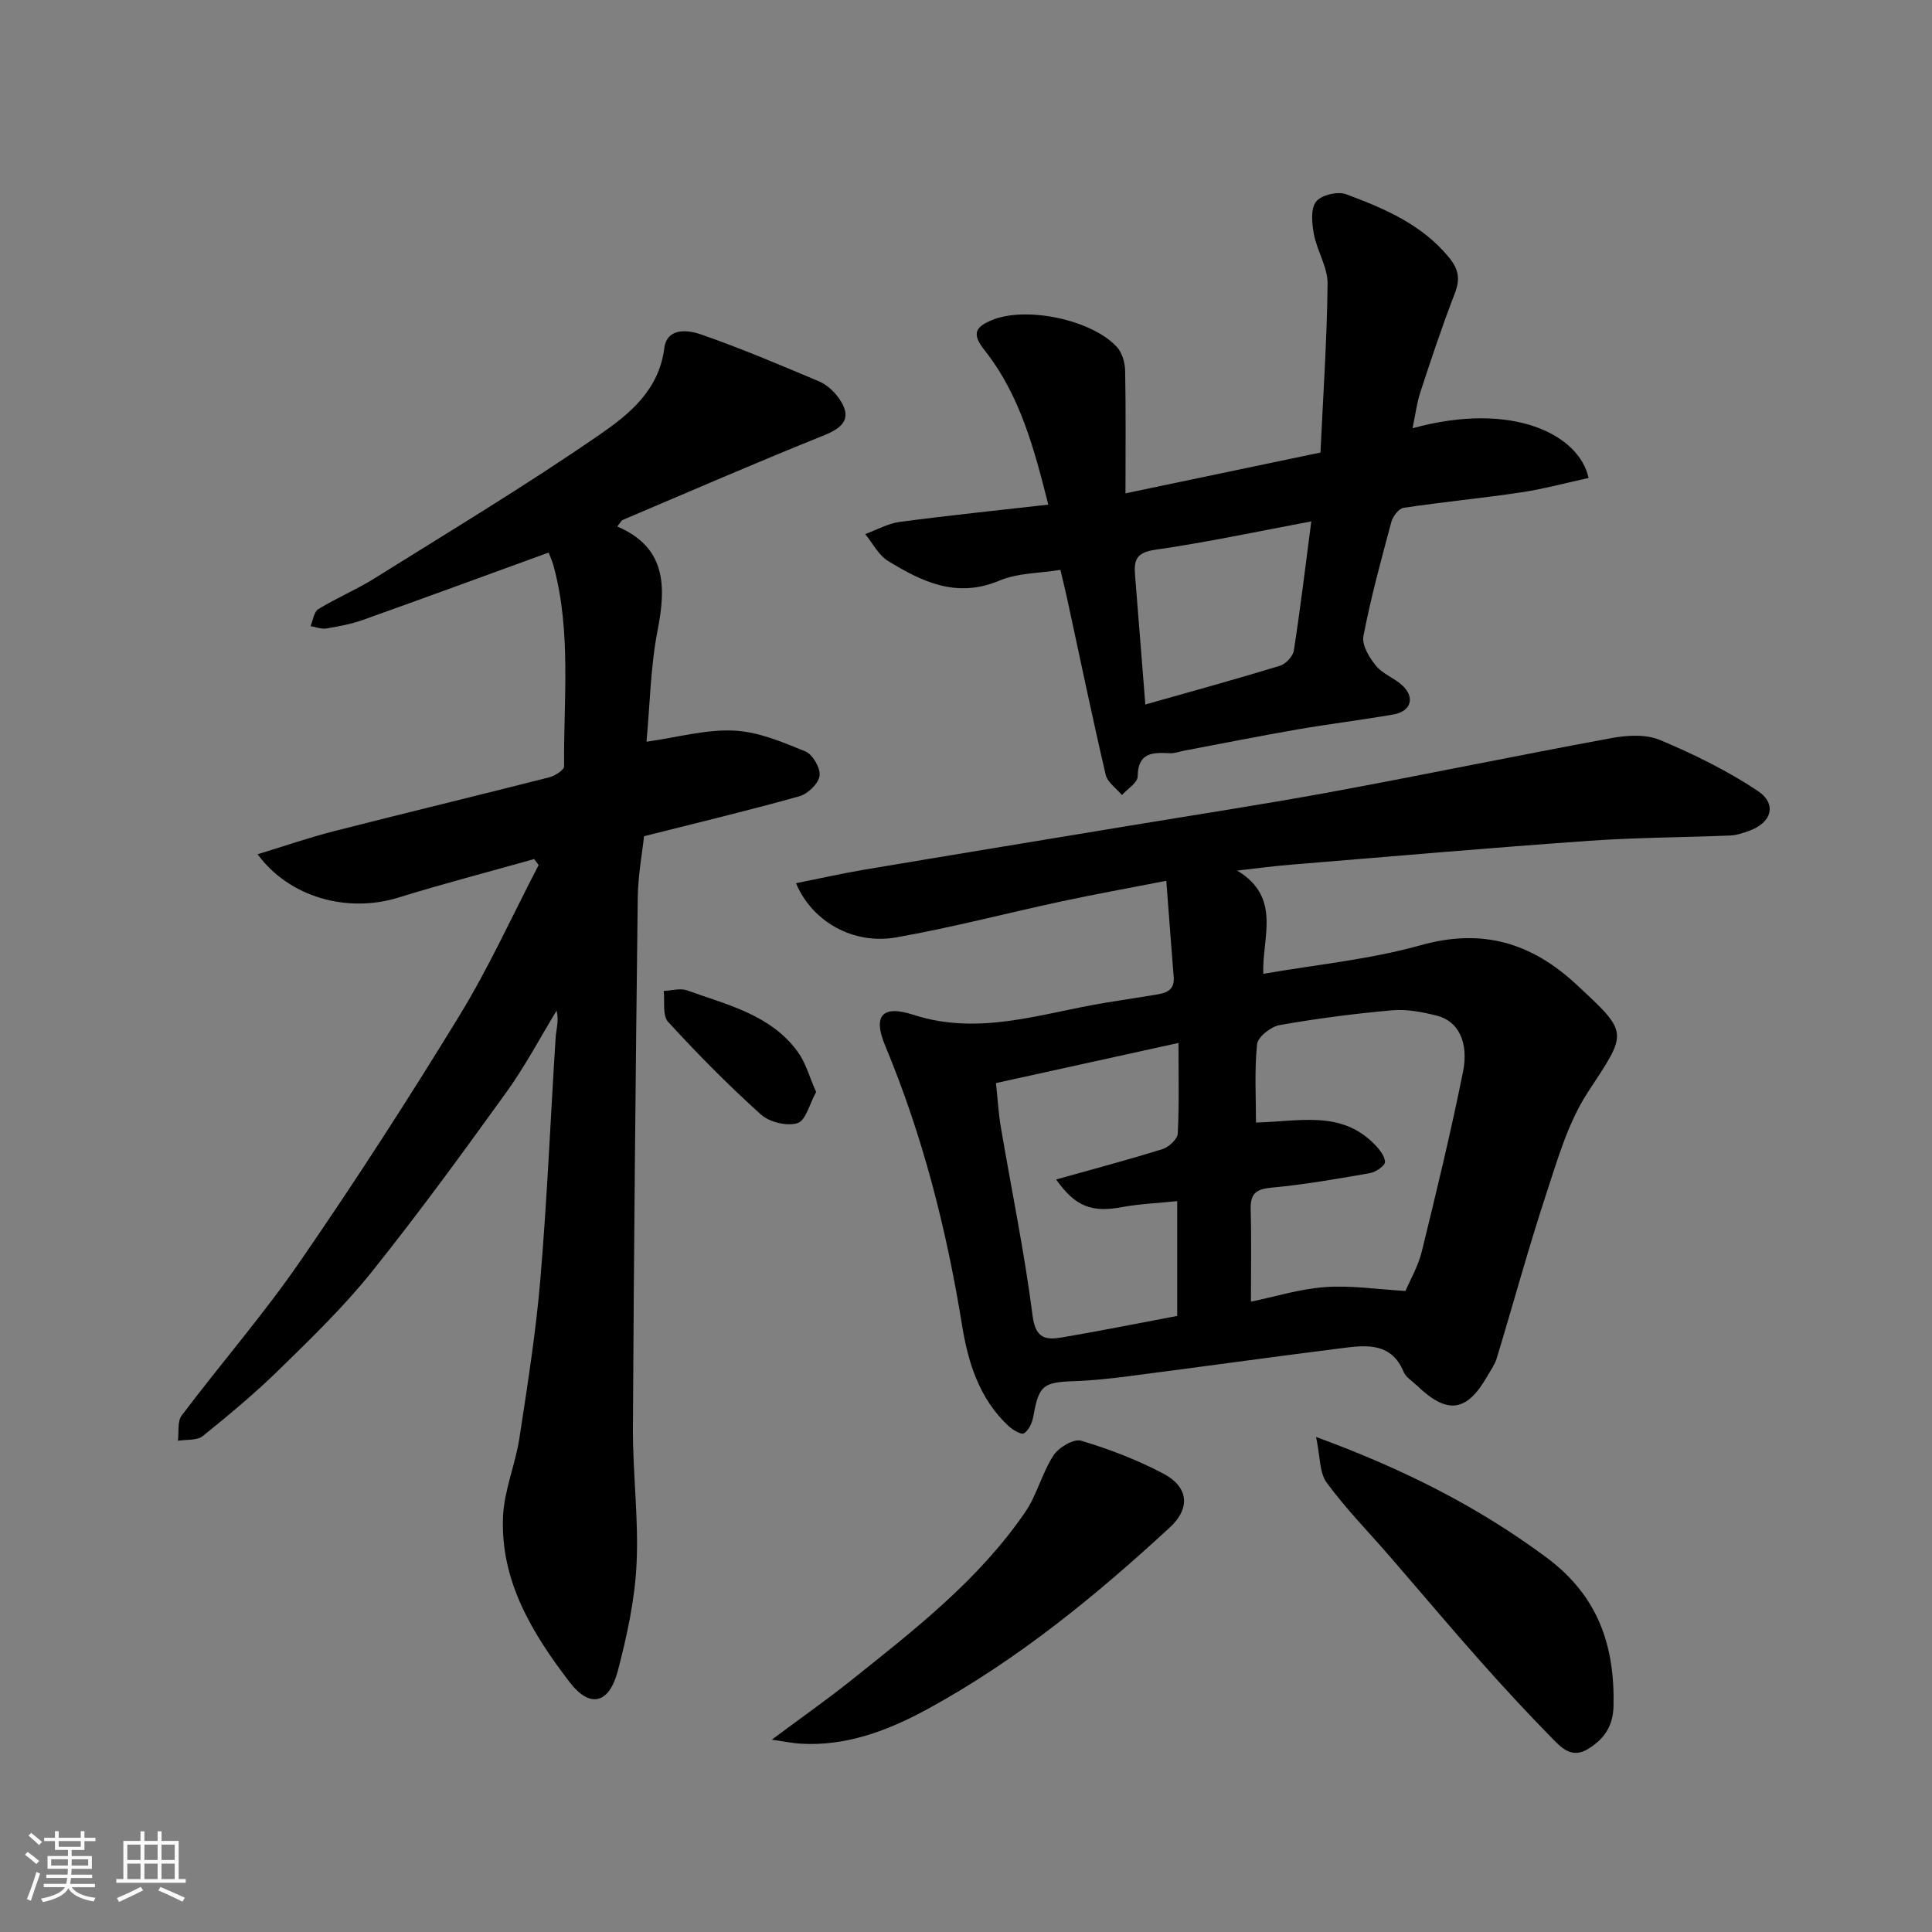
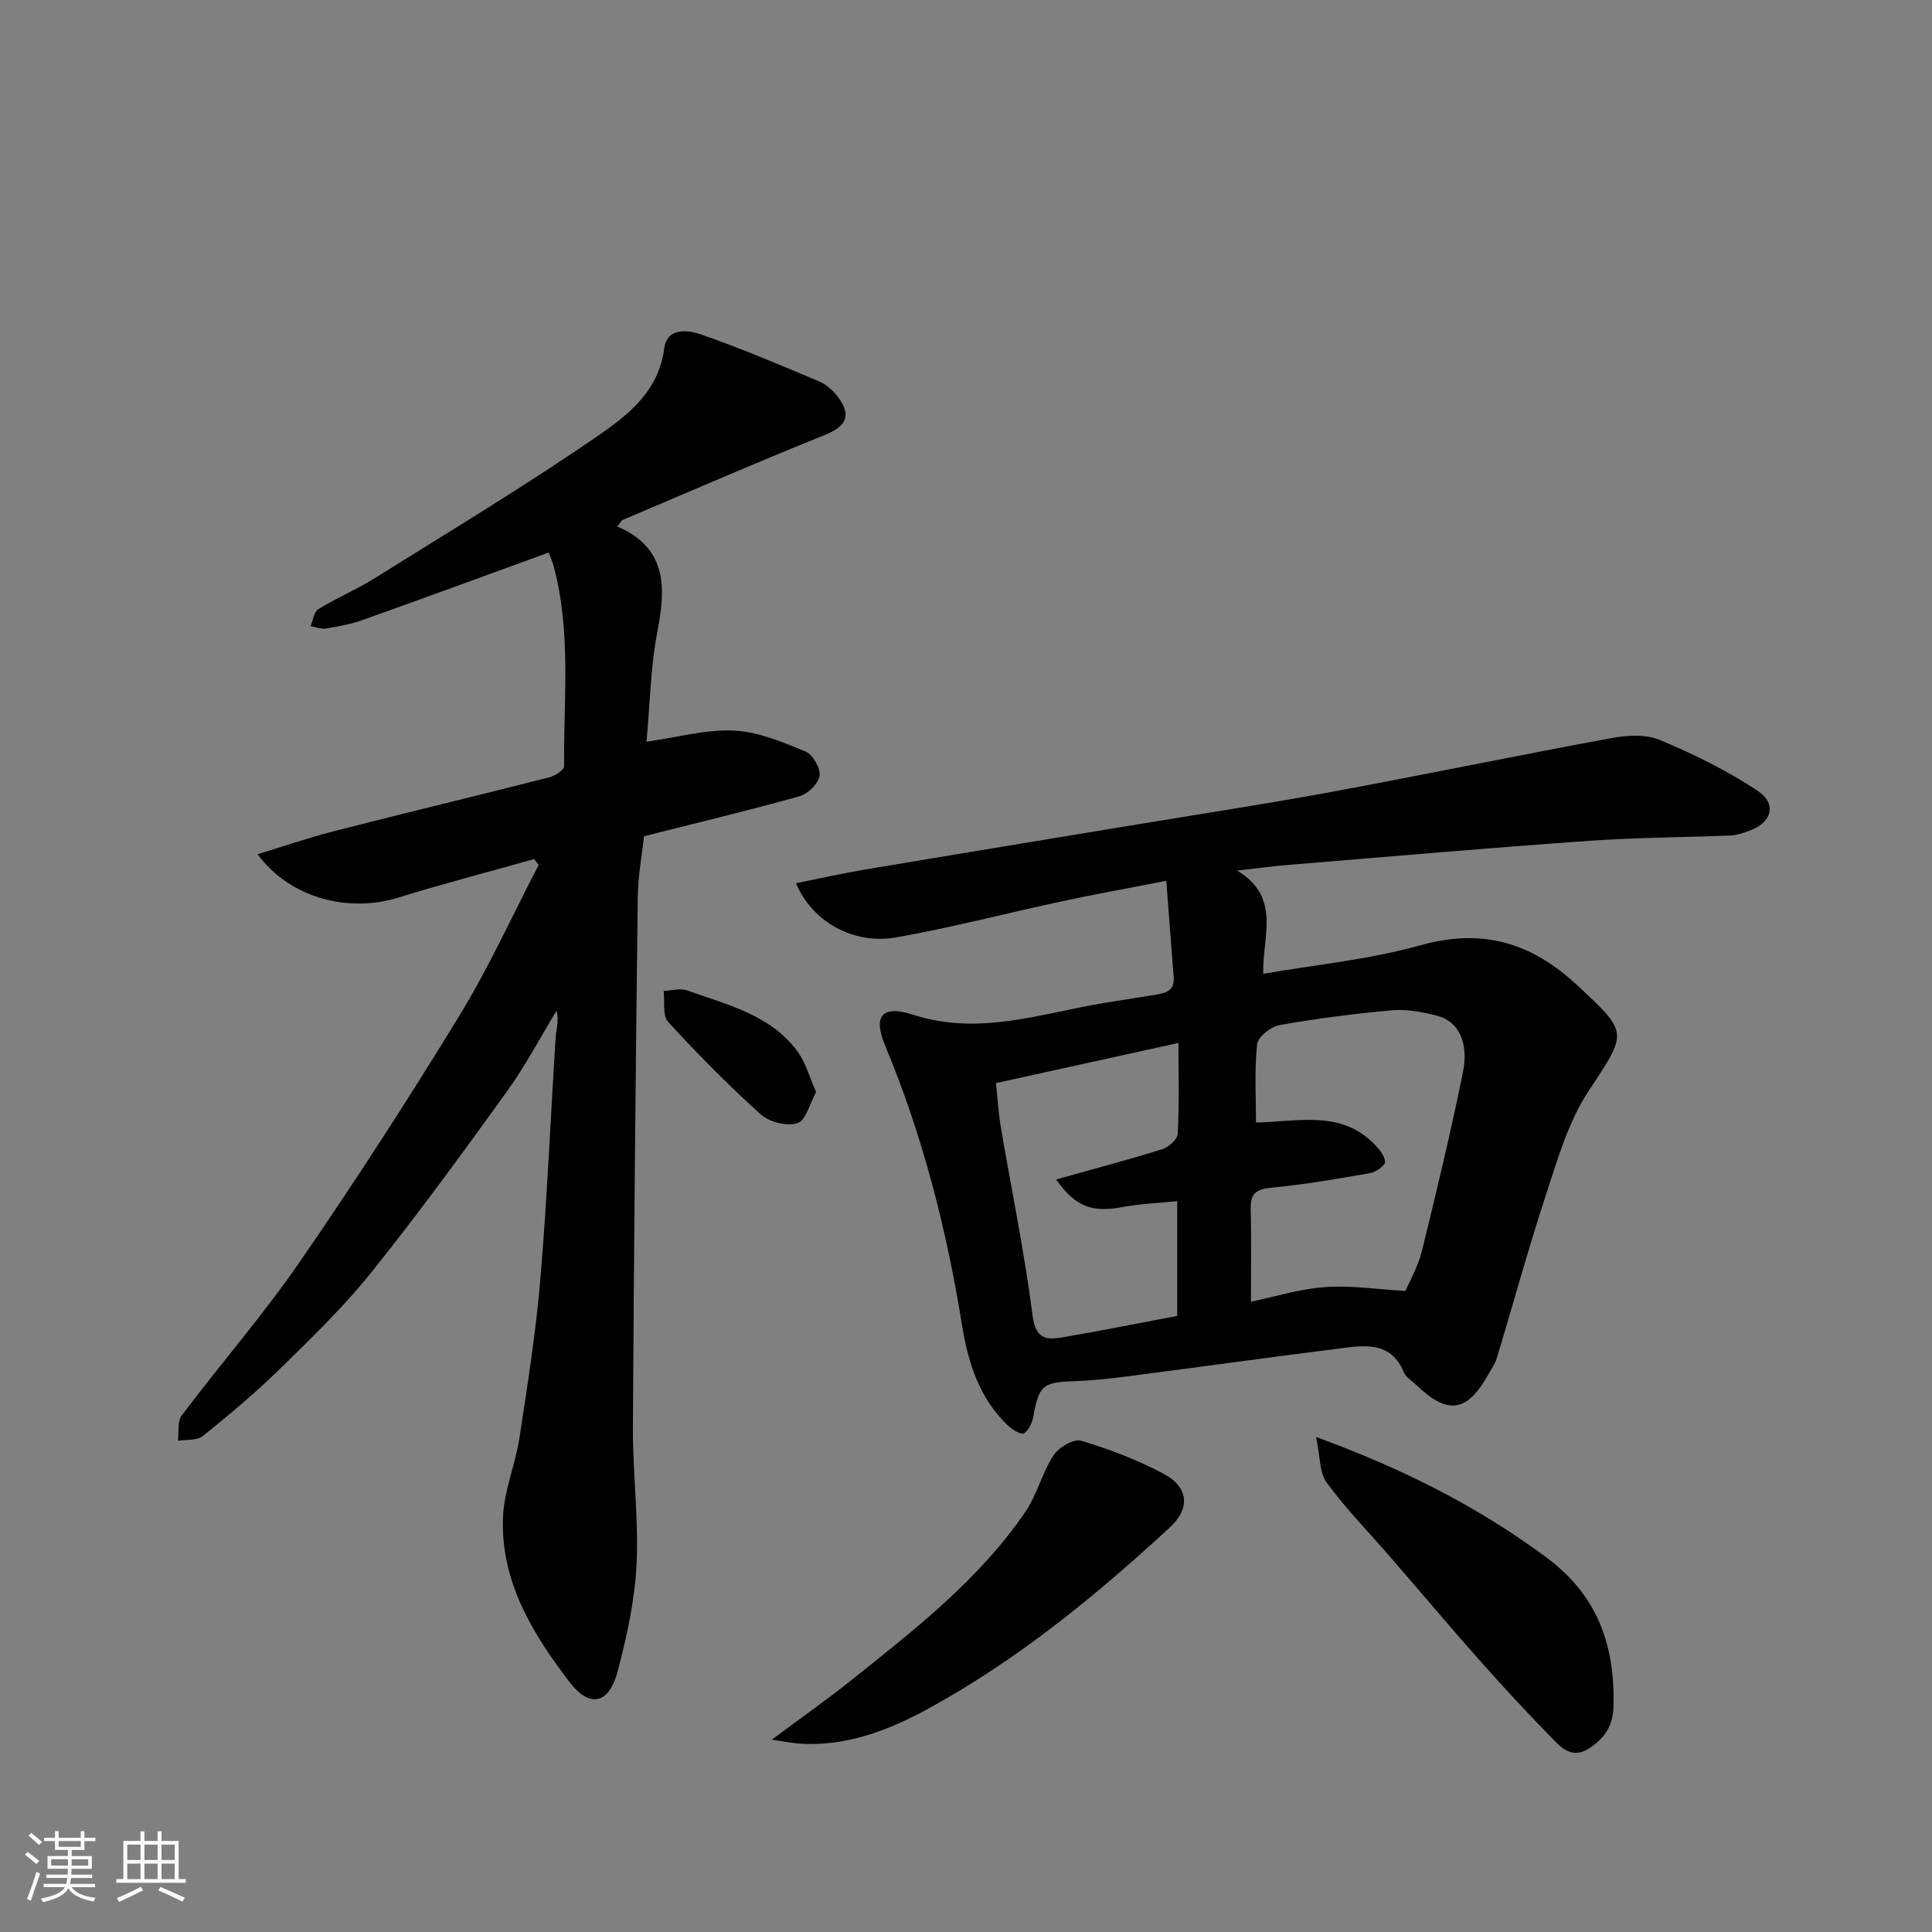
<svg xmlns="http://www.w3.org/2000/svg" enable-background="new 0 0 400 400" viewBox="0 0 400 400">
  <rect x="0" y="0" width="400" height="400" fill="#808080" stroke="none" />
  <path d="m5.17 384 .55-.58c.85.61 1.65 1.24 2.4 1.87l-.59.64c-.83-.73-1.62-1.38-2.36-1.93m1.22 9.53-.82-.34c.71-1.76 1.37-3.64 1.98-5.63.24.13.5.25.76.36-.6 1.67-1.24 3.54-1.92 5.61m-.5-13.5.57-.54c.56.44 1.31 1.06 2.26 1.87l-.64.64c-.68-.66-1.41-1.32-2.19-1.97m3.25.46h2.24v-1.36h.77v1.36h4.57v-1.36h.76v1.36h2.28v.69h-2.28v1.84h-2.64v1.26h4.18v2.64h-4.21c0 .45-.02.86-.05 1.21h4.32v.69h-4.38c-.04.34-.1.75-.19 1.22h5.15v.69h-4.82c.87 1.19 2.51 1.92 4.93 2.19-.17.31-.3.57-.37.76-2.77-.49-4.52-1.41-5.26-2.76-.56 1.26-2.3 2.23-5.24 2.9-.12-.24-.26-.48-.43-.72 2.73-.55 4.38-1.34 4.96-2.38h-4.38v-.69h4.65c.1-.38.17-.79.21-1.22h-4.32v-.69h4.4c.03-.34.05-.75.05-1.21h-4.2v-2.64h4.23v-1.26h-2.69v-1.84h-2.24zm1.46 4.46v1.29h3.45c.01-.4.02-.57.01-.53v-.32-.45h-3.46zm1.55-2.59h4.57v-1.19h-4.57zm6.11 2.59h-3.42v.77c-.01.19-.01.37-.02.53h3.44z" fill="#fafafa" />
  <path d="m32.63 379.16h.82v1.98h3.54v7.89h1.46v.78h-14.37v-.78h1.46v-7.89h3.54v-1.98h.82v1.98h2.73zm-3.49 11.48.5.73c-1.61.82-3.28 1.63-5 2.41-.13-.27-.28-.55-.44-.82 1.75-.72 3.4-1.49 4.94-2.32m-2.78-5.55h2.73v-3.18h-2.73zm0 3.95h2.73v-3.2h-2.73zm3.54-3.95h2.73v-3.18h-2.73zm0 3.95h2.73v-3.2h-2.73zm7.89 4.68c-1.84-.92-3.51-1.7-5.02-2.32l.45-.73c1.89.8 3.57 1.55 5.04 2.23zm-1.62-11.81h-2.73v3.18h2.73zm-2.73 7.13h2.73v-3.2h-2.73z" fill="#fafafa" />
  <g fill="#000001">
    <path d="m256.14 180.24c9.28 5.61 5.13 13.79 5.41 21.38 10.75-1.88 21.96-2.94 32.62-5.93 12.76-3.57 22.92-.49 32.25 8.18 10.95 10.17 10.53 9.73 2.33 22.26-4.08 6.24-6.25 13.85-8.62 21.06-3.7 11.26-6.82 22.72-10.26 34.07-.37 1.23-1.18 2.33-1.83 3.47-4.31 7.64-8.34 8.23-14.67 2.14-.96-.92-2.3-1.71-2.77-2.85-2.44-5.88-7.36-5.59-12.23-4.97-14.93 1.88-29.84 3.96-44.77 5.89-3.75.49-7.52.89-11.29 1.02-6.4.22-7.23.91-8.38 7.35-.23 1.27-.94 2.82-1.93 3.45-.55.35-2.35-.73-3.23-1.55-6.05-5.65-8.36-13.18-9.61-20.96-3.21-19.85-8.14-39.17-15.9-57.77-2.57-6.16-.64-8.48 5.84-6.38 13.7 4.44 26.55-.33 39.68-2.48 3.38-.55 6.77-1.08 10.15-1.62 2.18-.35 4.31-.71 4.07-3.73-.51-6.32-.97-12.63-1.53-19.91-7.93 1.55-14.79 2.78-21.59 4.24-11.46 2.46-22.82 5.45-34.35 7.48-8.91 1.56-17.42-3.3-20.72-11.22 4.82-.96 9.48-2.02 14.18-2.81 18.02-3.04 36.06-5.98 54.09-8.97 14.17-2.35 28.37-4.51 42.5-7.11 19.39-3.58 38.69-7.59 58.08-11.16 3.25-.6 7.12-.82 10.03.4 6.98 2.93 13.89 6.33 20.18 10.5 4.15 2.76 2.95 6.68-1.82 8.34-1.22.42-2.49.88-3.75.93-9.76.4-19.55.41-29.28 1.1-20.5 1.45-40.99 3.23-61.47 4.92-3.56.27-7.1.76-11.41 1.24zm34.85 87.04c.95-2.24 2.62-5.1 3.38-8.19 3.03-12.33 6.01-24.68 8.52-37.12 1.27-6.27-1.04-10.61-5.41-11.69-3-.75-6.21-1.38-9.24-1.11-7.81.69-15.62 1.7-23.34 3.07-1.8.32-4.49 2.46-4.64 3.98-.56 5.48-.22 11.06-.22 16.19 9.02-.22 17.59-2.57 24.49 4.46 1.02 1.03 2.19 2.45 2.22 3.71.02.77-1.92 2.1-3.14 2.31-6.75 1.18-13.53 2.37-20.35 3-3.23.3-4.4 1.25-4.32 4.46.17 6.38.05 12.76.05 19.15 4.84-1 10.04-2.63 15.33-3.02 5.28-.4 10.65.45 16.67.8zm-84.79-43.04c.37 3.36.53 6.3 1.02 9.17 2.21 13.01 4.9 25.95 6.57 39.02.62 4.86 2.89 5.02 6.2 4.45 7.85-1.34 15.66-2.91 23.74-4.43 0-7.57 0-15.29 0-23.77-4.02.42-7.77.56-11.42 1.24-6.2 1.15-9.62-.02-13.65-5.72 7.51-2.11 14.8-4.04 22-6.28 1.31-.41 3.12-2.05 3.18-3.21.32-6.12.15-12.26.15-18.78-12.94 2.84-25.43 5.59-37.79 8.31z" />
    <path d="m127.79 109c10.08 4.31 10.17 12.26 8.36 21.5-1.47 7.52-1.58 15.3-2.3 23.07 6.35-.9 12.27-2.58 18.1-2.31 5.02.23 10.05 2.37 14.81 4.32 1.51.62 3.14 3.47 2.92 5.05-.22 1.61-2.42 3.73-4.15 4.22-10.49 2.94-21.09 5.48-32.19 8.28-.38 3.56-1.24 8.1-1.3 12.65-.44 36.6-.81 73.2-1 109.8-.05 9.43 1.21 18.9.75 28.29-.36 7.41-1.99 14.86-3.88 22.07-1.81 6.87-5.79 7.8-10 2.3-7.71-10.08-14.36-20.96-13.76-34.29.24-5.42 2.54-10.72 3.38-16.15 1.68-11 3.43-22.02 4.36-33.1 1.4-16.6 2.09-33.26 3.15-49.89.11-1.73.73-3.42.2-5.58-3.42 5.62-6.5 11.49-10.34 16.82-9.08 12.59-18.23 25.16-27.93 37.27-5.73 7.16-12.39 13.61-18.96 20.04-5.05 4.95-10.5 9.51-16.01 13.95-1.2.97-3.41.69-5.16.99.23-1.77-.16-4.01.78-5.24 8.08-10.72 16.93-20.89 24.53-31.93 11.47-16.64 22.45-33.65 32.99-50.89 6.11-9.99 10.96-20.74 16.38-31.15-.31-.41-.62-.82-.93-1.23-9.4 2.65-18.85 5.11-28.17 7.99-10.44 3.22-22.5 0-29.09-8.99 5.54-1.68 10.63-3.45 15.84-4.78 14.83-3.79 29.7-7.36 44.53-11.14 1.19-.3 3.1-1.51 3.09-2.29-.12-13.86 1.52-27.82-2.18-41.49-.25-.93-.67-1.82-1.02-2.76-12.8 4.66-25.59 9.36-38.43 13.94-2.44.87-5.03 1.35-7.59 1.78-1.04.17-2.18-.31-3.28-.49.52-1.2.7-2.95 1.61-3.51 3.75-2.3 7.86-4.02 11.59-6.35 15.63-9.77 31.44-19.28 46.6-29.74 6.09-4.2 12.33-9.18 13.43-17.88.56-4.43 4.95-3.84 7.64-2.9 8.29 2.88 16.39 6.32 24.48 9.74 1.57.67 3.05 2.05 4.05 3.47 2.66 3.79 1.32 5.89-2.97 7.62-14.04 5.64-27.92 11.68-41.85 17.59-.25.14-.41.52-1.08 1.33z" />
-     <path d="m328.9 98.96c-4.89 1.06-9.39 2.3-13.97 2.98-8.09 1.21-16.25 1.98-24.34 3.2-.99.15-2.21 1.76-2.52 2.9-2.11 7.85-4.26 15.7-5.79 23.67-.36 1.85 1.23 4.45 2.62 6.15s3.81 2.52 5.46 4.07c2.65 2.49 1.78 5.35-1.85 5.99-6.59 1.15-13.24 1.95-19.83 3.09-7.86 1.36-15.69 2.93-23.53 4.41-.96.18-1.93.57-2.88.53-3.54-.17-6.67-.26-6.73 4.81-.02 1.3-2.11 2.57-3.26 3.85-1.16-1.4-2.99-2.63-3.36-4.21-2.8-12.02-5.31-24.12-7.92-36.19-.41-1.9-.88-3.79-1.45-6.22-4.23.69-8.82.61-12.69 2.24-8.79 3.69-15.96.23-23-4.09-1.97-1.21-3.18-3.67-4.73-5.56 2.37-.87 4.68-2.19 7.13-2.52 10.07-1.34 20.19-2.38 30.78-3.58-2.87-11.29-5.78-22.62-13.2-31.97-2.7-3.41-1.9-4.77 1.38-6.18 7.05-3.03 20.9-.19 26.1 5.6 1.05 1.18 1.59 3.2 1.63 4.84.16 8.23.07 16.47.07 25.37 14.19-2.97 26.98-5.65 40.37-8.45.55-11.82 1.35-23.39 1.47-34.96.03-3.4-2.17-6.77-2.83-10.24-.42-2.21-.71-5.22.44-6.73 1.04-1.37 4.48-2.2 6.22-1.55 7.88 2.94 15.64 6.2 21.28 13.06 2.11 2.57 2.36 4.59 1.2 7.56-2.58 6.66-4.83 13.45-7.06 20.24-.79 2.4-1.1 4.96-1.65 7.59 20.74-5.7 34.5 1.33 36.44 10.3zm-91.77 46.9c9.48-2.69 18.72-5.22 27.88-8.02 1.2-.37 2.69-1.97 2.87-3.18 1.35-8.69 2.39-17.42 3.61-26.71-11.02 2.06-21.64 4.34-32.37 5.88-3.77.54-4.38 2.09-4.13 5.13.72 8.85 1.41 17.7 2.14 26.9z" />
    <path d="m159.79 360.18c6.31-4.7 11.47-8.32 16.39-12.25 13.12-10.47 26.44-20.8 36.06-34.84 2.45-3.58 3.5-8.11 5.87-11.76 1.07-1.65 4.19-3.5 5.71-3.05 5.85 1.75 11.66 3.97 17.06 6.83 5.24 2.78 5.6 7.17 1.35 11.1-15.43 14.25-31.67 27.52-50.15 37.61-8.11 4.42-16.93 7.84-26.62 7.17-1.37-.1-2.72-.38-5.67-.81z" />
    <path d="m272.48 297.51c18.2 6.67 33.56 14.46 47.71 24.96 10.66 7.91 14.17 18.23 13.87 30.77-.1 4.11-1.87 6.74-5.21 8.83-3.27 2.05-5.41-.04-7.29-1.96-5.15-5.25-10.15-10.64-15.03-16.14-6.33-7.13-12.47-14.43-18.71-21.64-4.41-5.1-9.17-9.94-13.14-15.36-1.53-2.08-1.34-5.43-2.2-9.46z" />
    <path d="m168.97 226.09c-1.35 2.44-2.14 5.9-3.85 6.44-2.19.69-5.83-.2-7.59-1.79-6.72-6.05-13.1-12.51-19.21-19.18-1.2-1.31-.65-4.23-.91-6.4 1.63-.06 3.43-.62 4.85-.11 8.33 3.01 17.34 5.02 22.95 12.78 1.62 2.25 2.37 5.14 3.76 8.26z" />
  </g>
</svg>